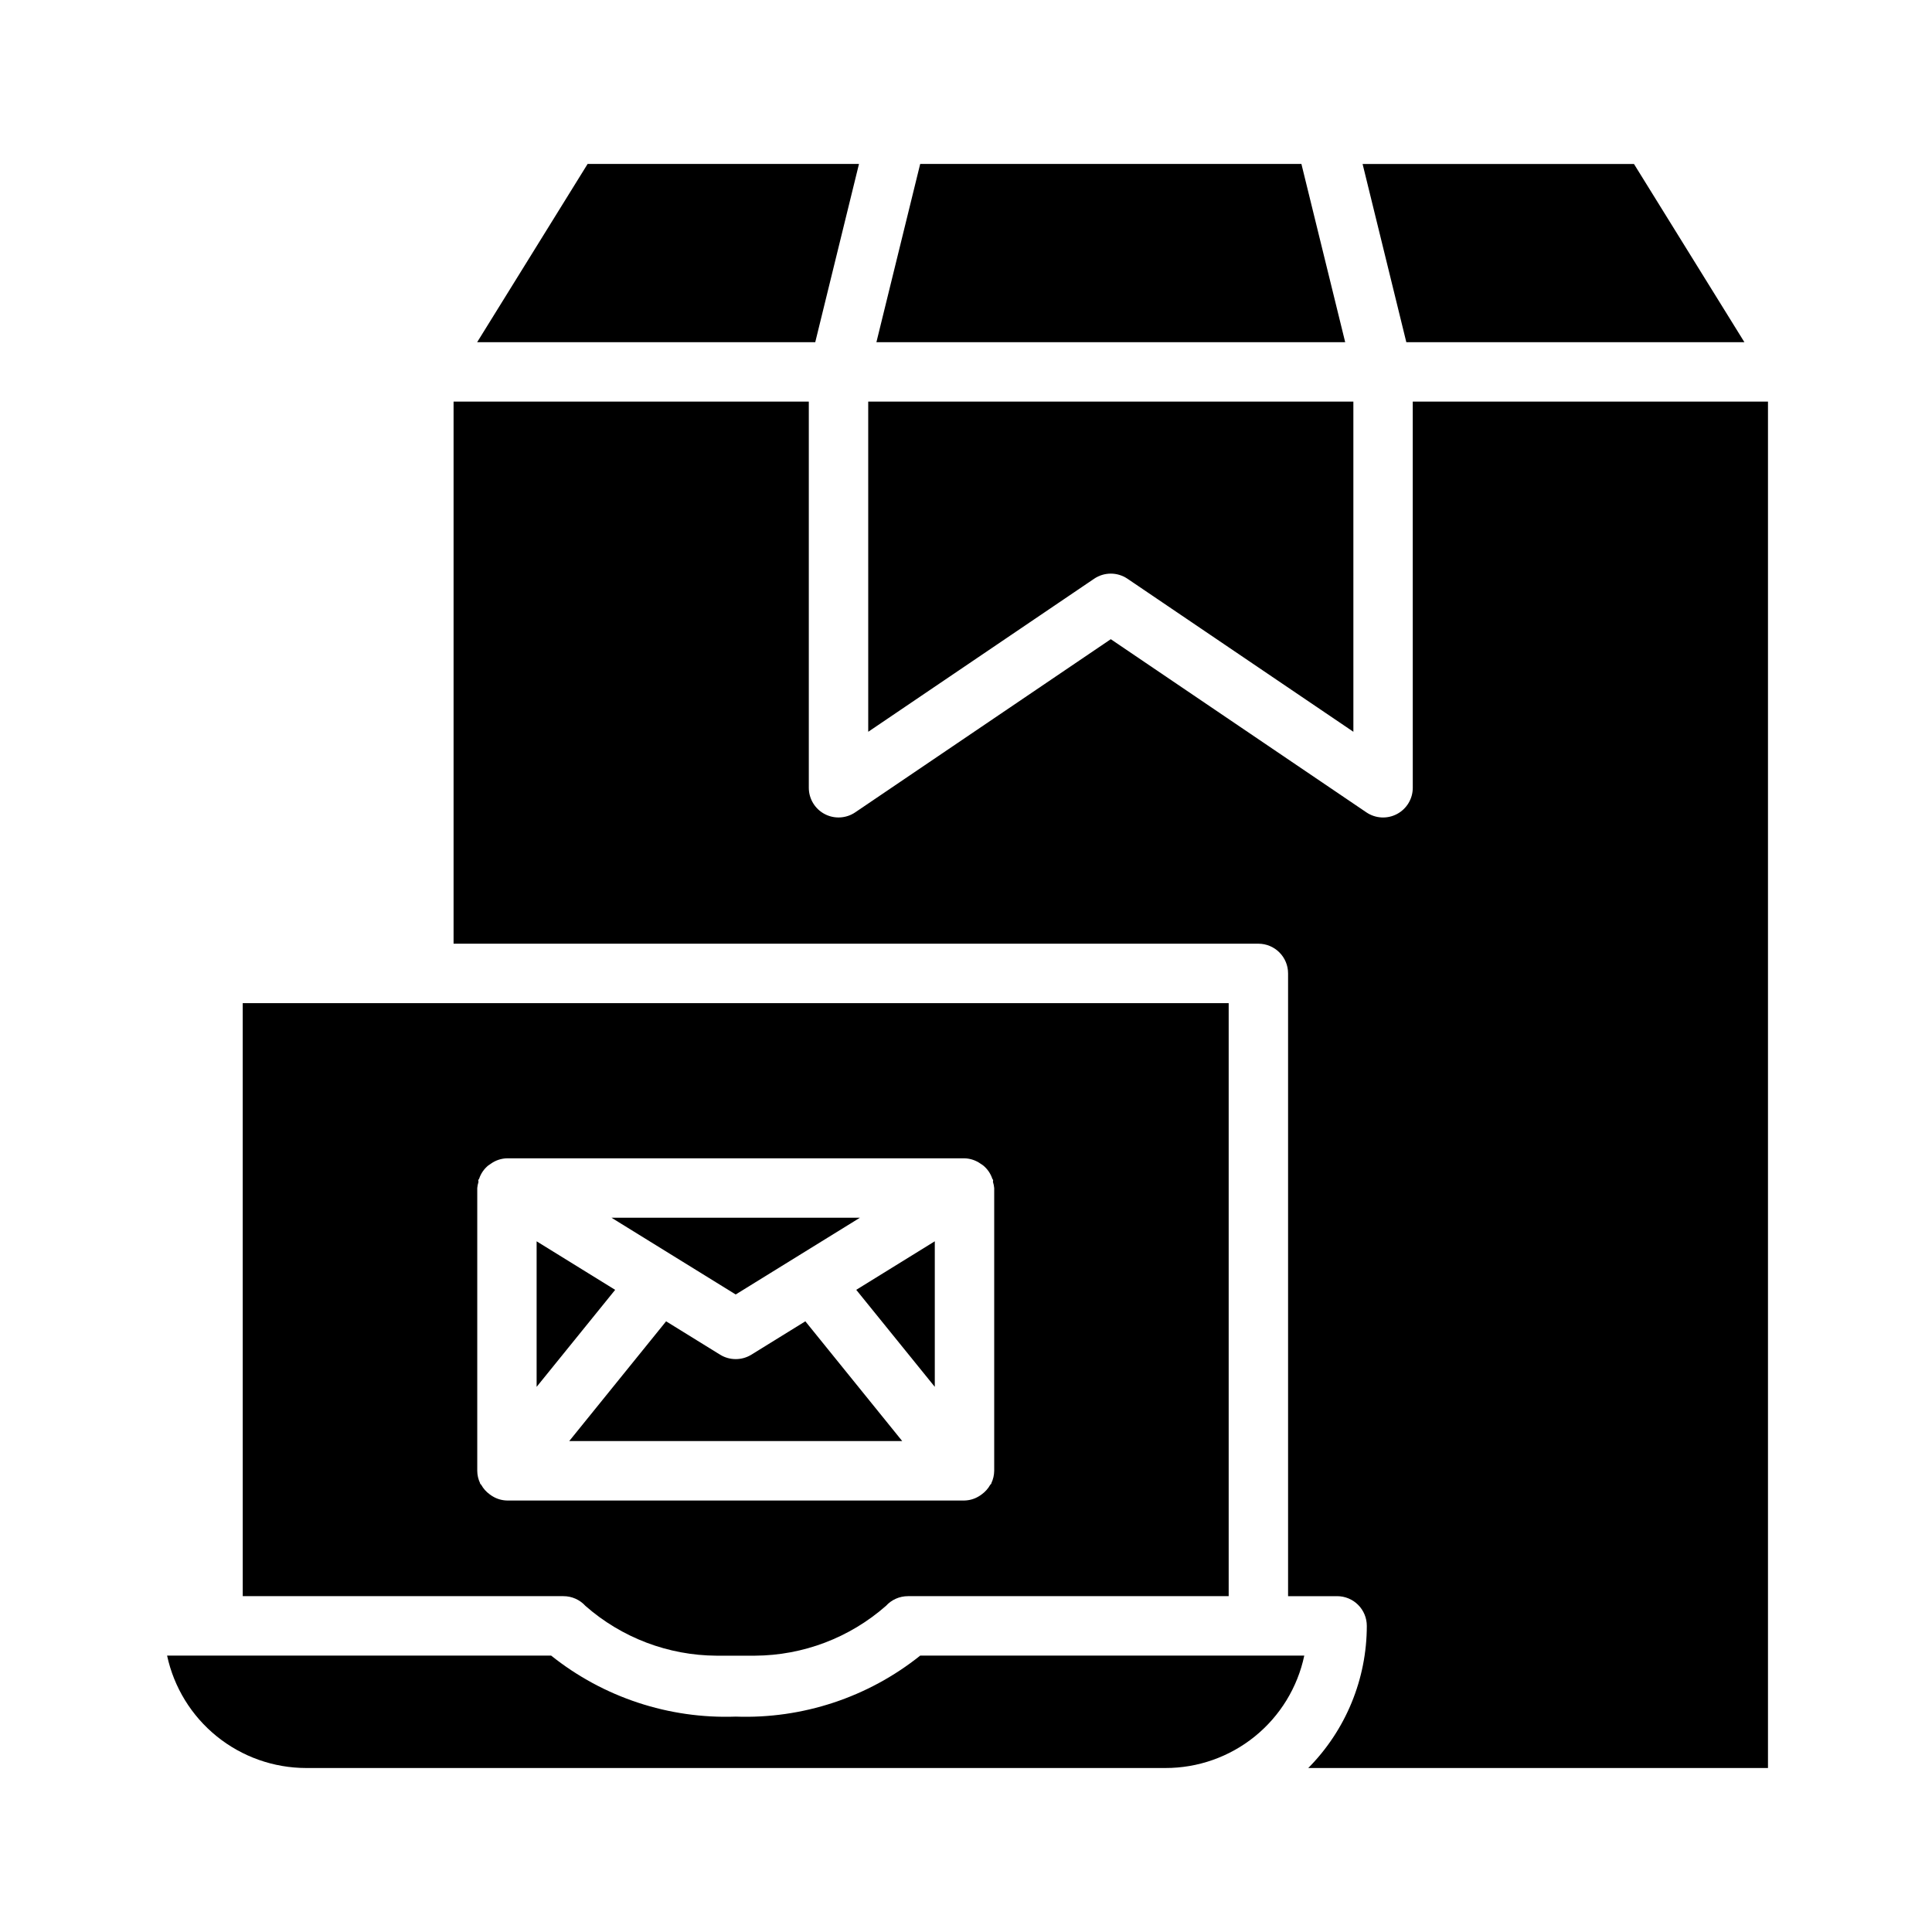
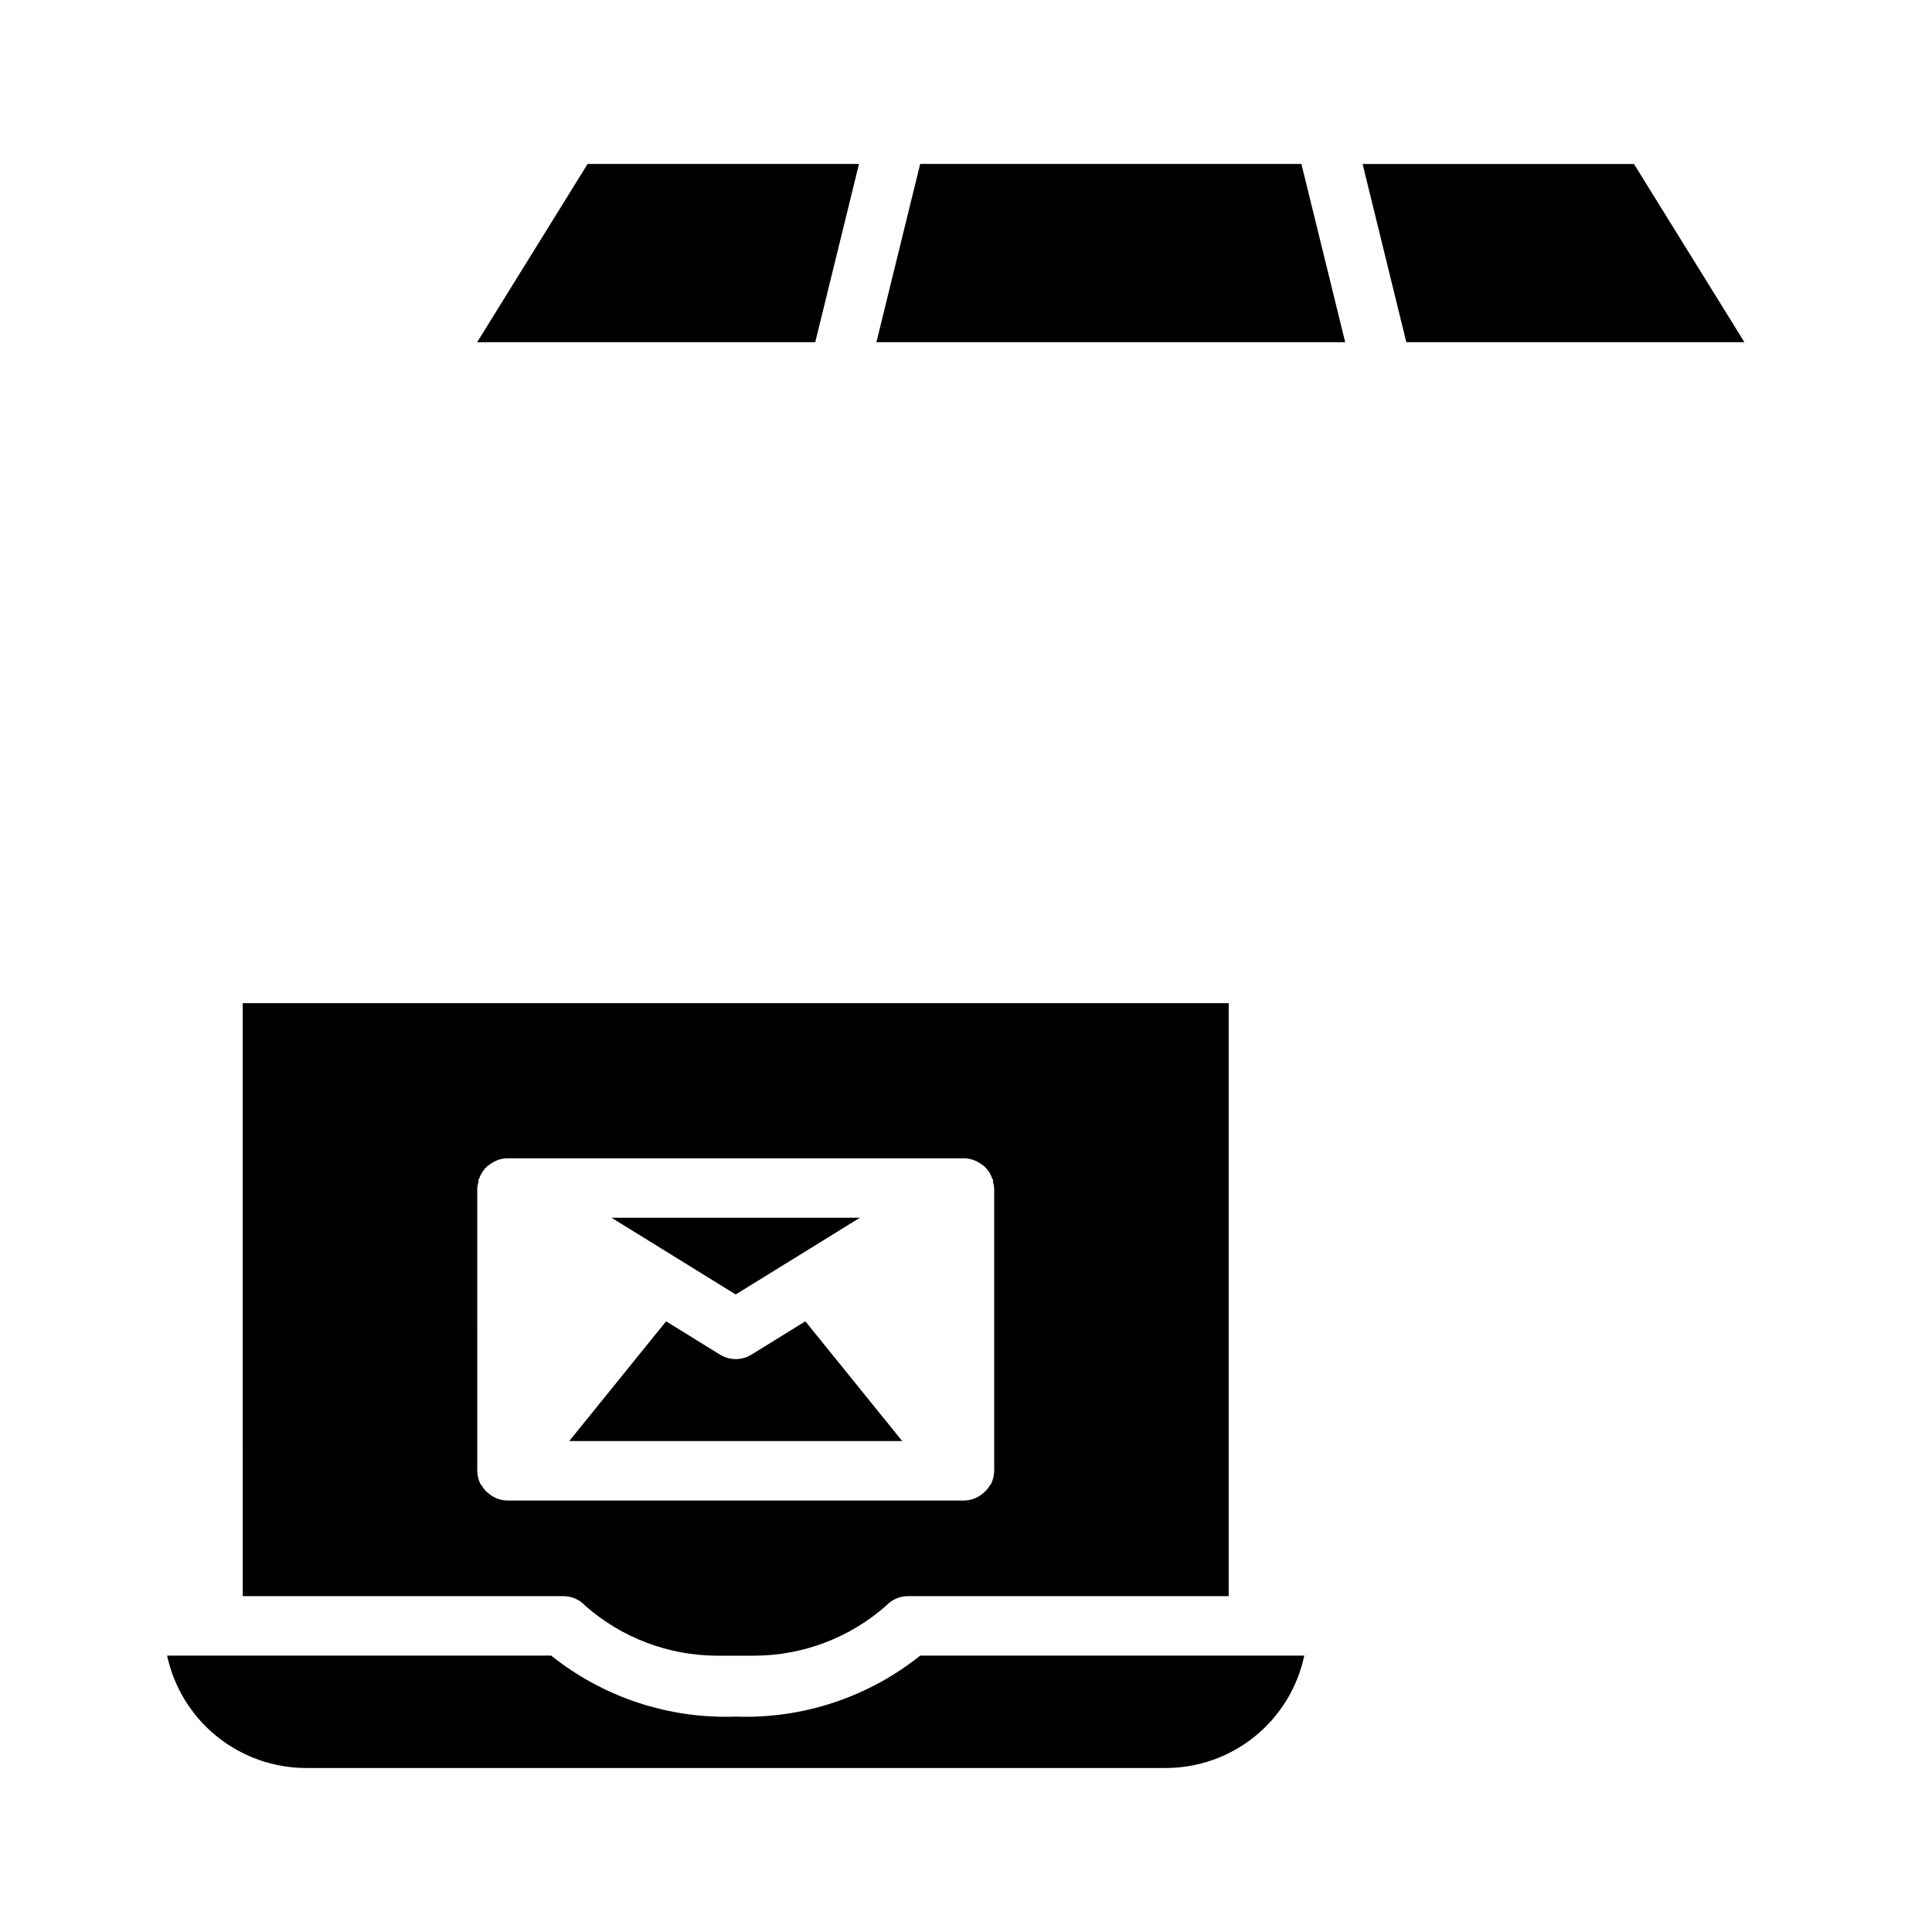
<svg xmlns="http://www.w3.org/2000/svg" fill="#000000" width="800px" height="800px" version="1.1" viewBox="144 144 512 512">
  <g>
-     <path d="m518.4 352.77c0 2.914-1.609 5.59-4.184 6.953-2.57 1.367-5.688 1.199-8.102-0.434l-67.742-45.895-67.742 45.895c-2.414 1.629-5.527 1.797-8.102 0.43-2.57-1.363-4.18-4.035-4.184-6.949v-102.34h-94.141v143.66h213.28c2.09 0 4.09 0.828 5.566 2.305 1.477 1.477 2.309 3.481 2.305 5.566v165.04h12.992c2.09-0.004 4.094 0.824 5.57 2.301 1.477 1.477 2.305 3.481 2.305 5.57-0.004 14.109-5.582 27.648-15.516 37.668h121.83v-362.11h-94.141z" />
    <path d="m606.29 234.69-29.27-47.234h-71.918l11.59 47.234z" />
    <path d="m371.64 187.45h-71.918l-29.27 47.234h89.598z" />
    <path d="m387.86 187.45-11.602 47.234h124.23l-11.602-47.234z" />
-     <path d="m374.09 337.93 59.871-40.559c2.668-1.805 6.16-1.805 8.828 0l59.871 40.559-0.004-87.5h-128.57z" />
    <path d="m208.33 567h84.98c2.223-0.004 4.344 0.934 5.84 2.582 9.613 8.441 21.953 13.125 34.746 13.191h10.152c12.789-0.066 25.121-4.75 34.73-13.191 1.496-1.648 3.617-2.586 5.844-2.582h84.992v-157.16h-261.29zm62.148-108.16c0.047-0.539 0.156-1.07 0.316-1.586 0.039-0.191-0.082-0.375-0.027-0.566 0.035-0.121 0.16-0.176 0.199-0.293h0.004c0.457-1.387 1.297-2.613 2.43-3.539 0.215-0.164 0.441-0.316 0.676-0.457 1.246-0.895 2.738-1.395 4.273-1.434h121.25c1.539 0.039 3.027 0.539 4.277 1.434 0.234 0.141 0.457 0.293 0.676 0.457 1.129 0.926 1.973 2.152 2.426 3.539 0.039 0.117 0.168 0.172 0.199 0.293 0.055 0.191-0.066 0.375-0.027 0.566h0.004c0.164 0.516 0.27 1.047 0.32 1.586v74.938c-0.012 1.125-0.266 2.234-0.746 3.254l-0.023 0.145c-0.066 0.141-0.227 0.203-0.301 0.34v-0.004c-0.551 0.988-1.312 1.84-2.227 2.5-0.262 0.203-0.535 0.387-0.82 0.551-1.137 0.684-2.43 1.055-3.758 1.086h-121.25c-1.324-0.031-2.621-0.402-3.758-1.086-0.285-0.164-0.559-0.348-0.82-0.551-0.914-0.66-1.676-1.512-2.227-2.5-0.074-0.137-0.234-0.195-0.301-0.34l-0.023-0.145v0.004c-0.48-1.02-0.734-2.129-0.742-3.254z" />
    <path d="m338.97 598.92c-17.715 0.633-35.074-5.106-48.922-16.176h-101.77c1.812 8.426 6.457 15.98 13.16 21.402 6.699 5.418 15.059 8.383 23.676 8.395h227.71c8.625 0.02 16.996-2.934 23.703-8.359 6.703-5.426 11.34-12.996 13.121-21.438h-101.77c-13.84 11.07-31.195 16.812-48.91 16.176z" />
-     <path d="m286.21 472.96v38.574l20.816-25.711z" />
-     <path d="m391.73 511.53v-38.574l-20.816 12.863z" />
    <path d="m343.11 503.01c-2.535 1.559-5.734 1.559-8.27 0l-14.316-8.848-25.676 31.742h88.254l-25.676-31.742z" />
    <path d="m371.89 466.71h-65.84l32.918 20.34z" />
  </g>
</svg>